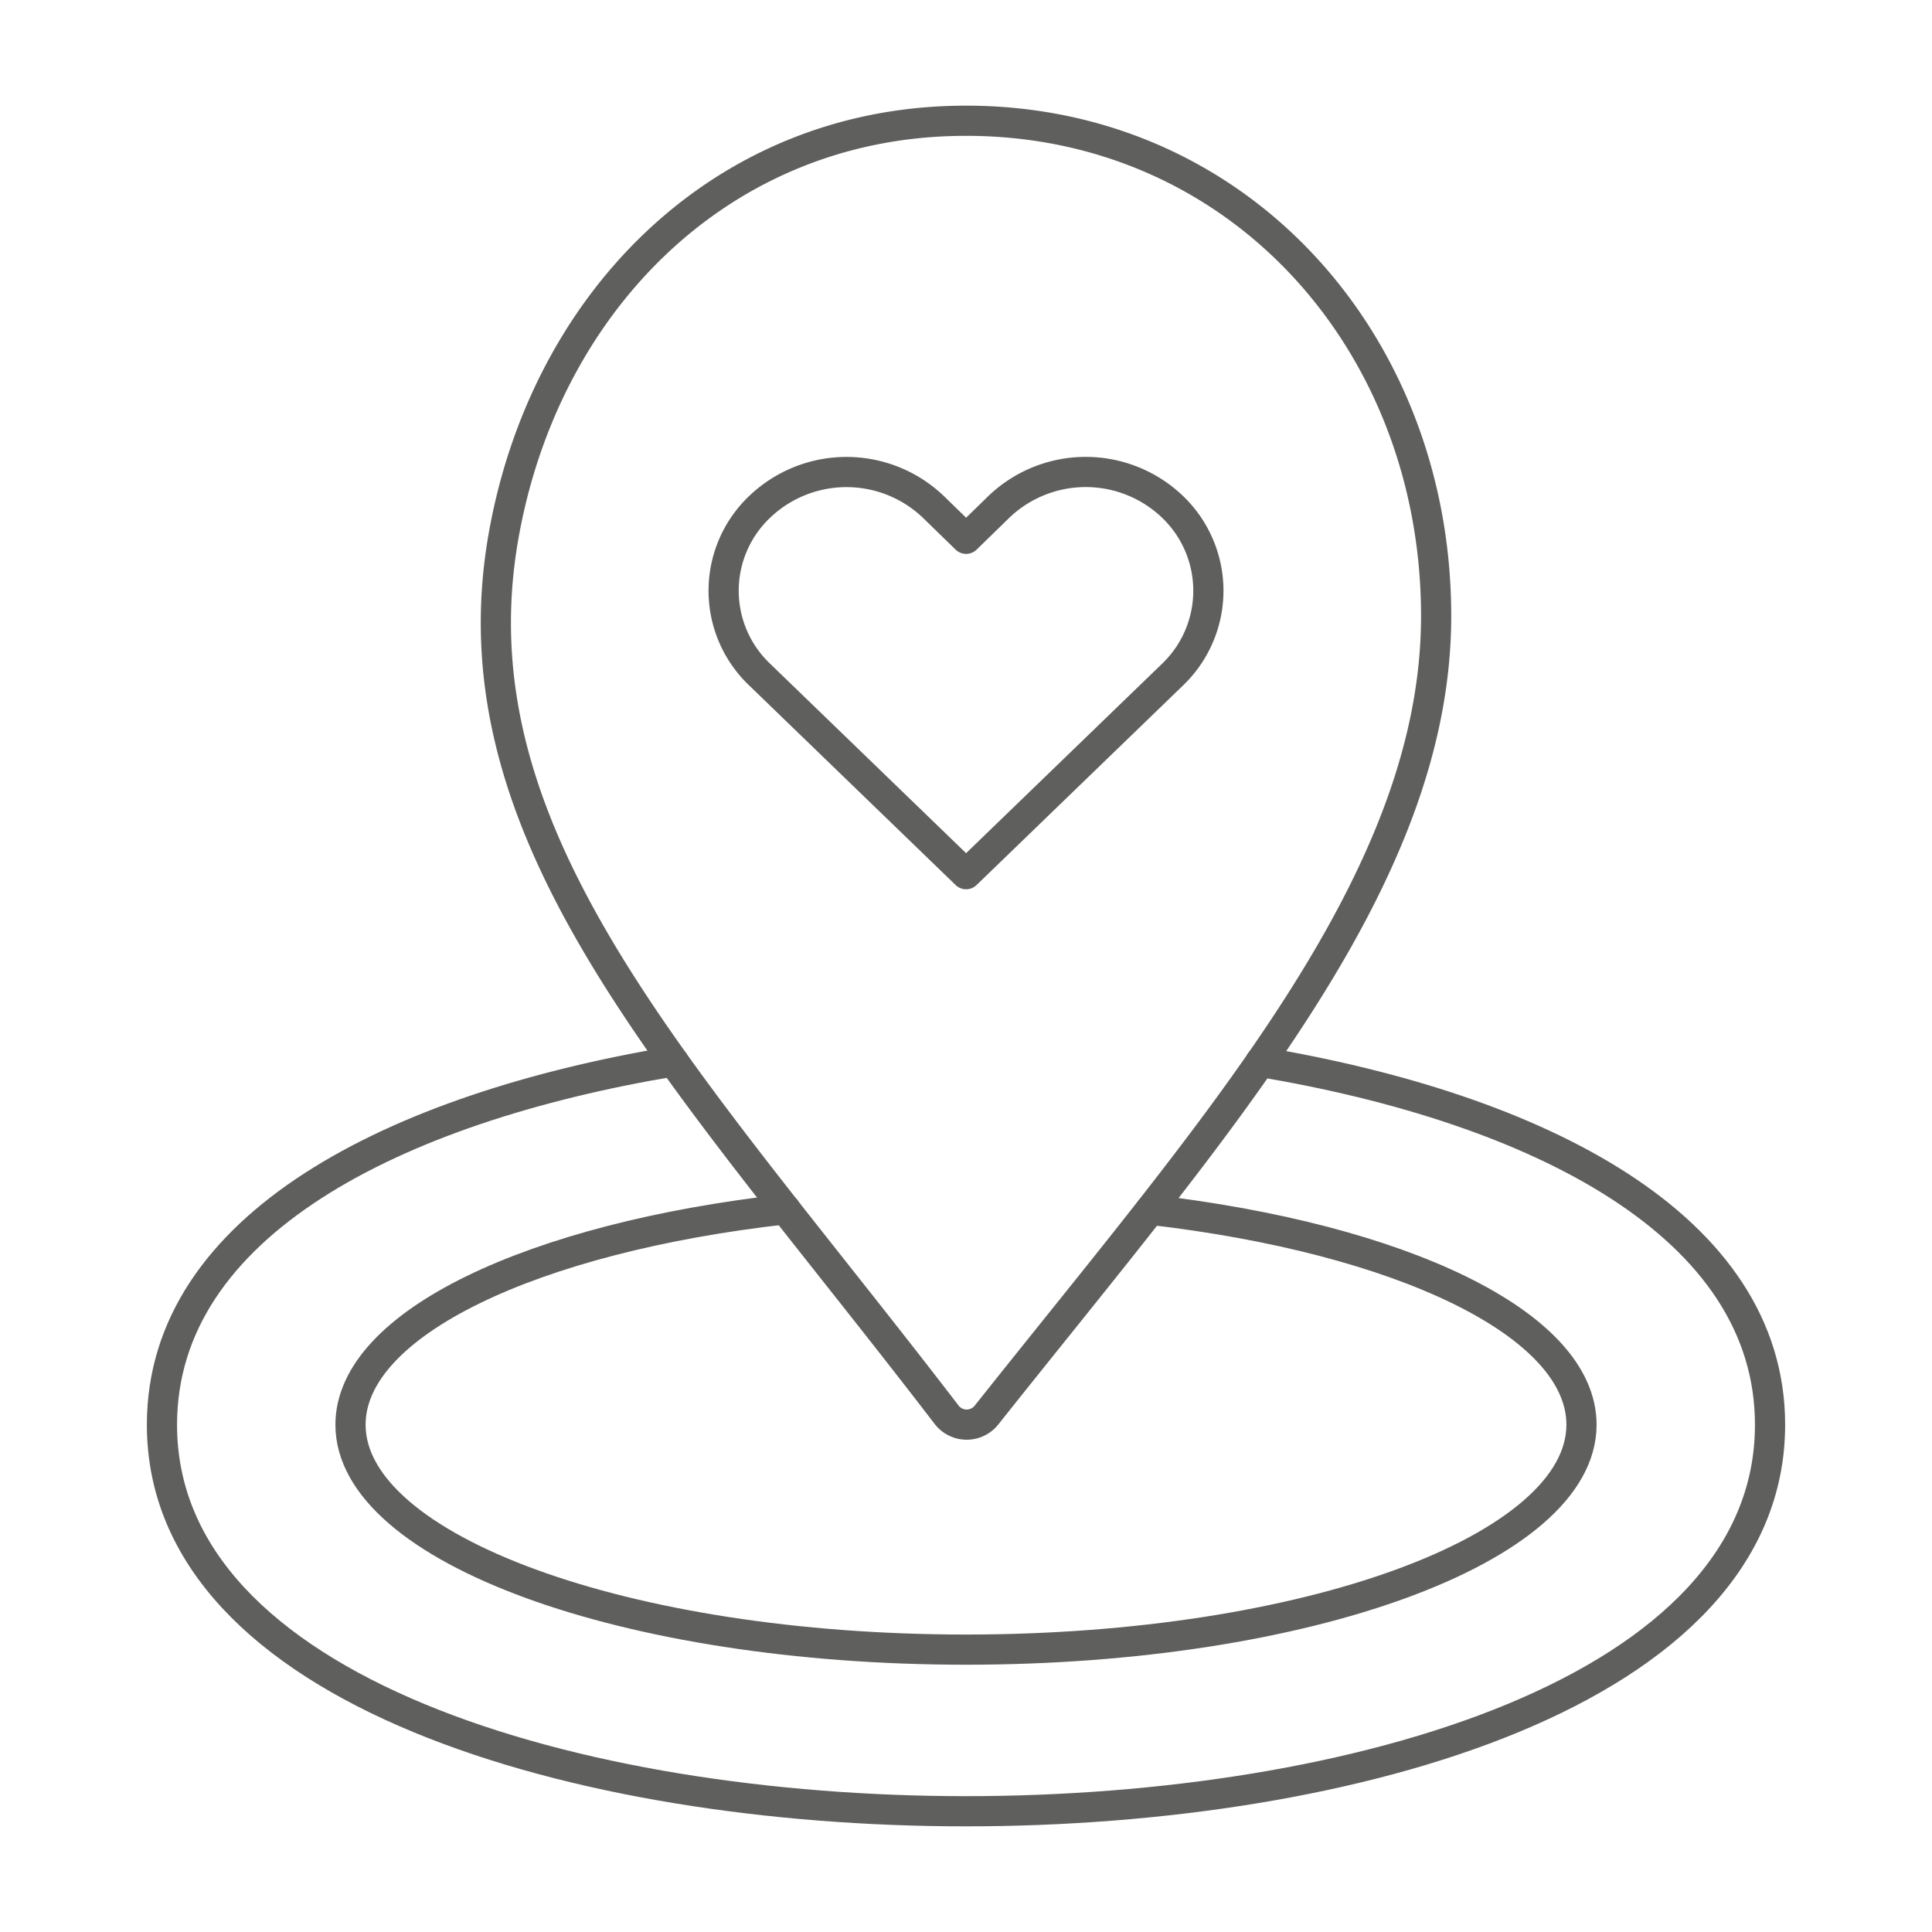
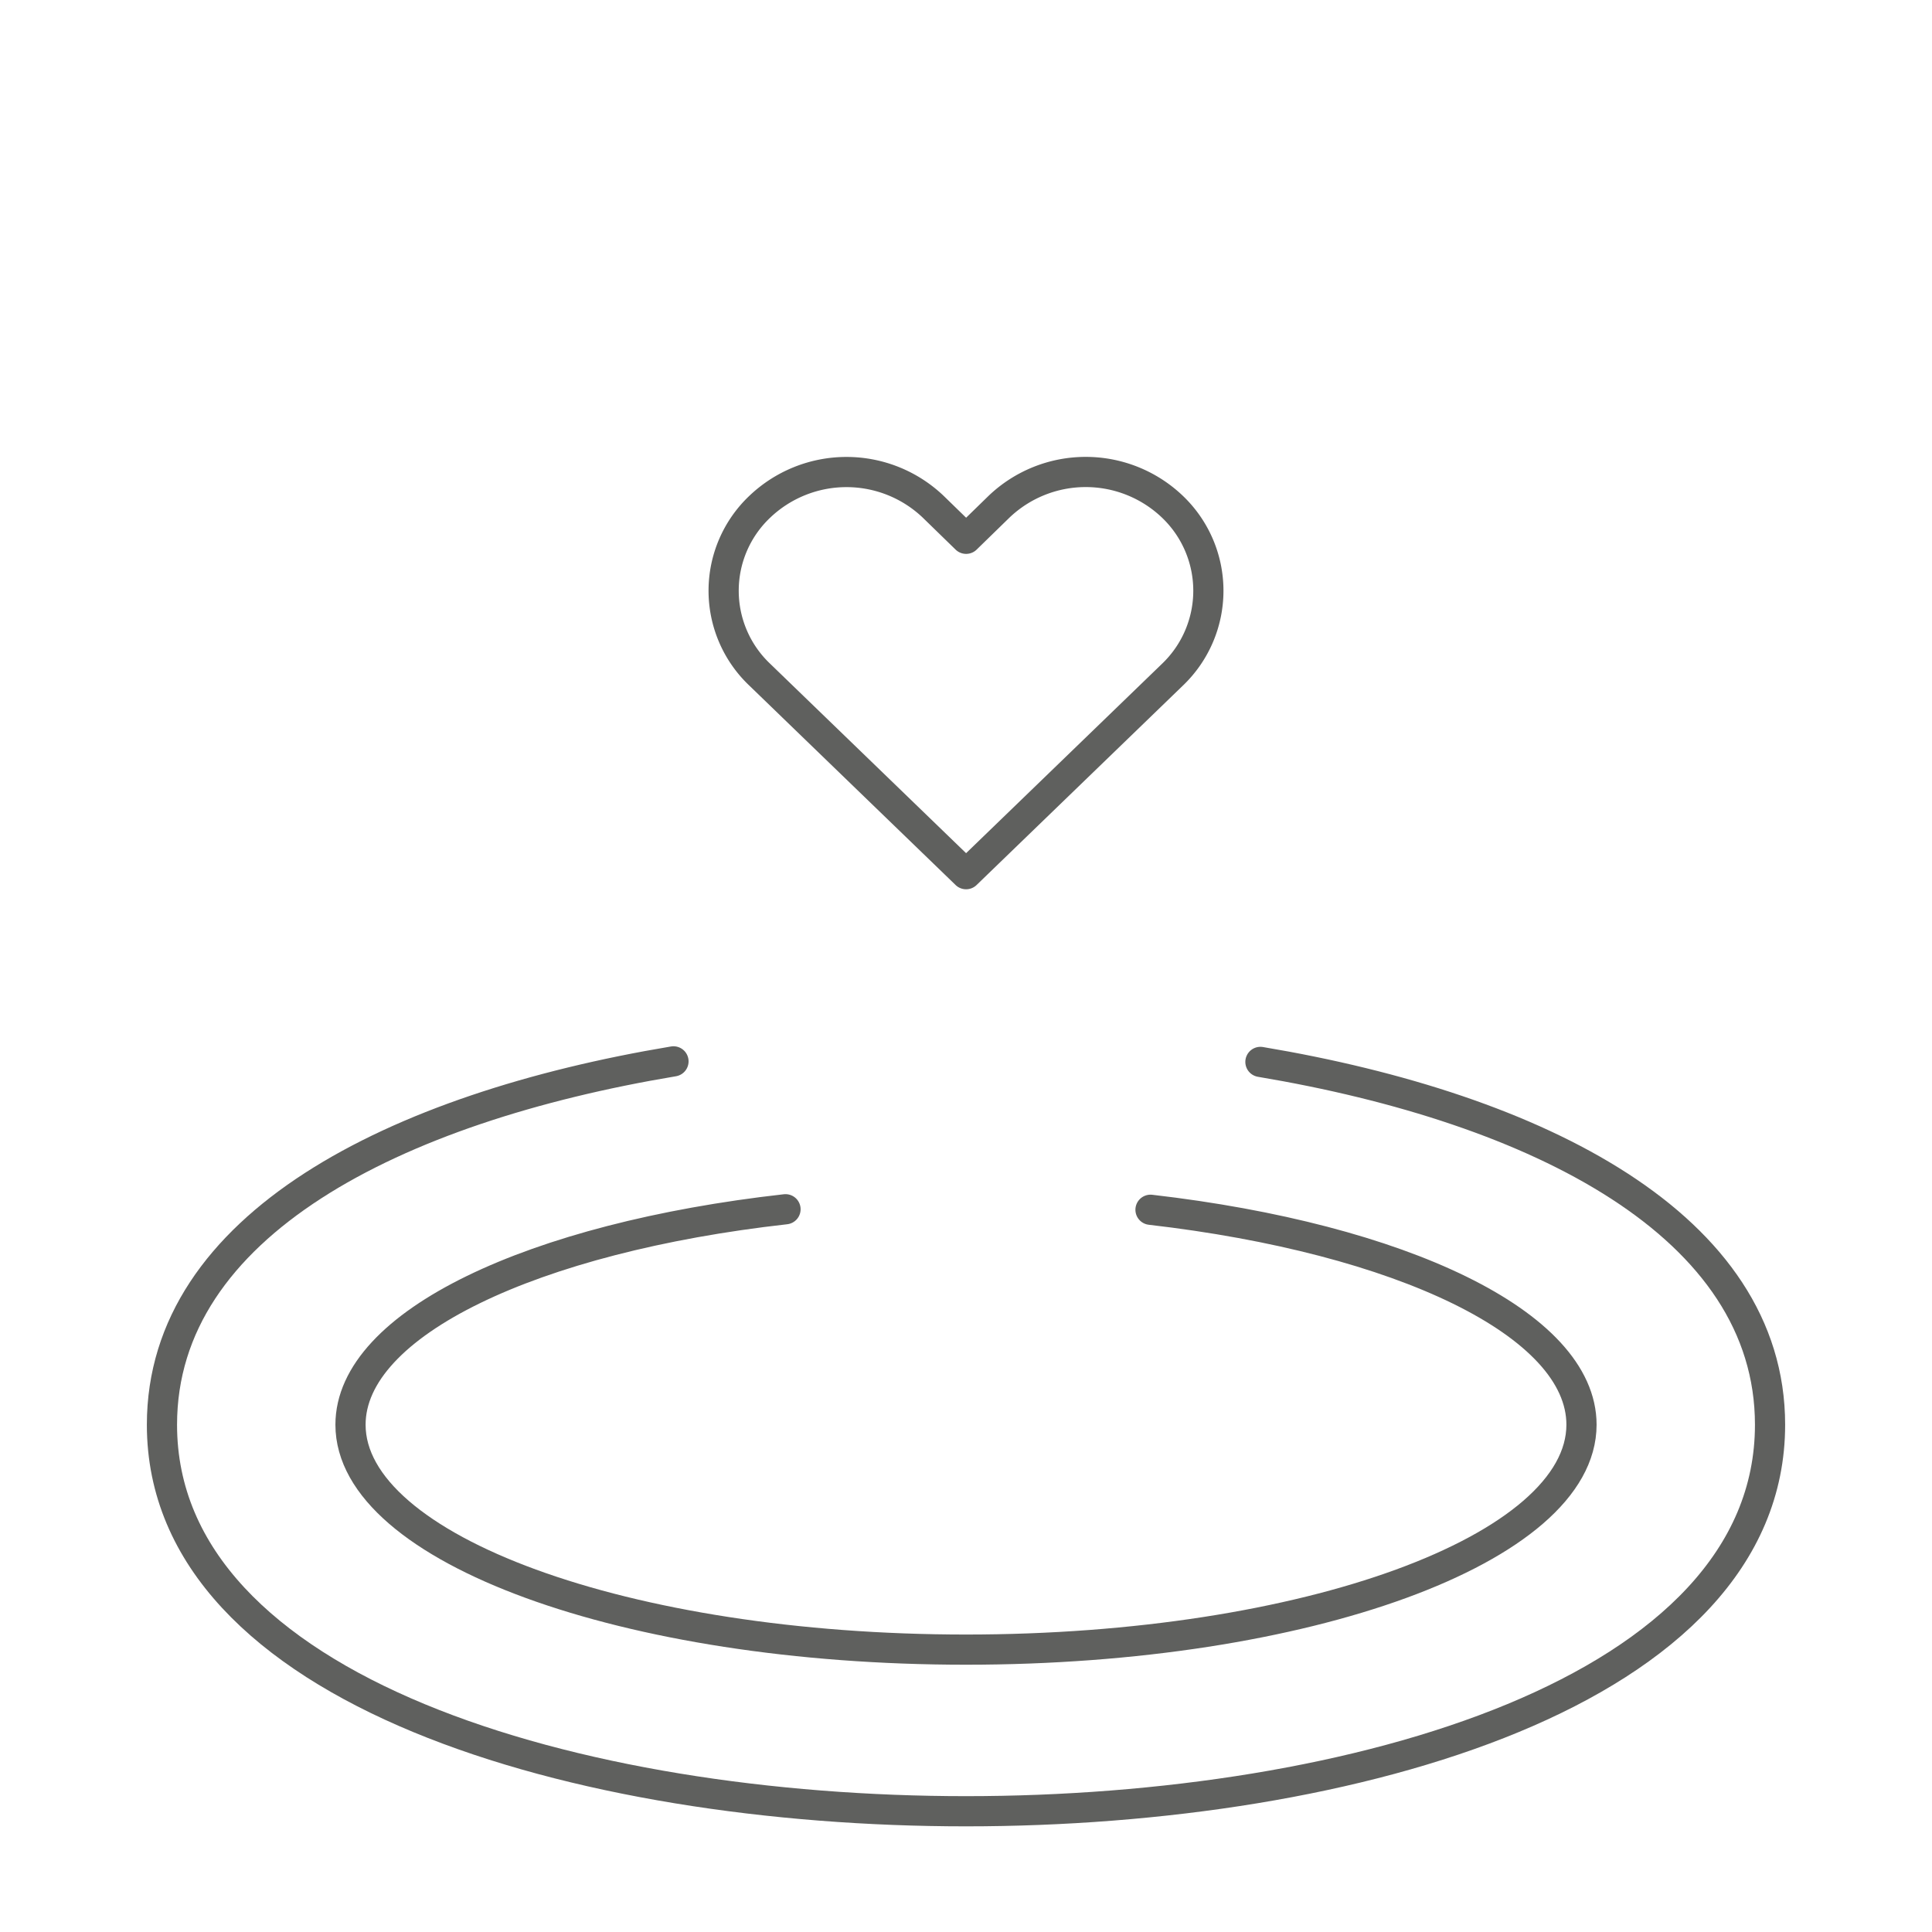
<svg xmlns="http://www.w3.org/2000/svg" id="icons" viewBox="0 0 64 64">
  <defs>
    <style>.cls-1{fill:none;stroke:#5f605e;stroke-linecap:round;stroke-linejoin:round;}</style>
  </defs>
  <title>location</title>
  <g id="location">
    <path class="cls-1" d="M25.168,22.35l1.089,1.053,5.746,5.555,6.836-6.608a3.846,3.846,0,0,0,0-5.563,4.158,4.158,0,0,0-5.746,0l-1.089,1.061L30.914,16.787a4.163,4.163,0,0,0-5.746,0A3.831,3.831,0,0,0,25.168,22.35Z" />
    <path class="cls-1" d="M41.753,35.177c9.208,1.544,16.882,5.425,16.882,12.019C58.635,56.038,44.813,60,32,60S5.365,56.038,5.365,47.196c0-6.612,7.7-10.493,16.945-12.037" />
    <path class="cls-1" d="M38.112,40.075c8.28.955,14.277,3.774,14.277,7.12,0,4.113-9.128,7.451-20.389,7.451S11.611,51.309,11.611,47.196c0-3.364,6.068-6.201,14.41-7.138" />
-     <path class="cls-1" d="M47.574,20.404c0-9.26-6.833-16.728-16.168-16.393C23.675,4.288,18.015,10.154,16.678,17.774c-1.763,10.044,5.997,17.762,14.677,29.088a.839.839,0,0,0,1.324.014c7.625-9.603,14.895-17.671,14.895-26.472" />
  </g>
</svg>